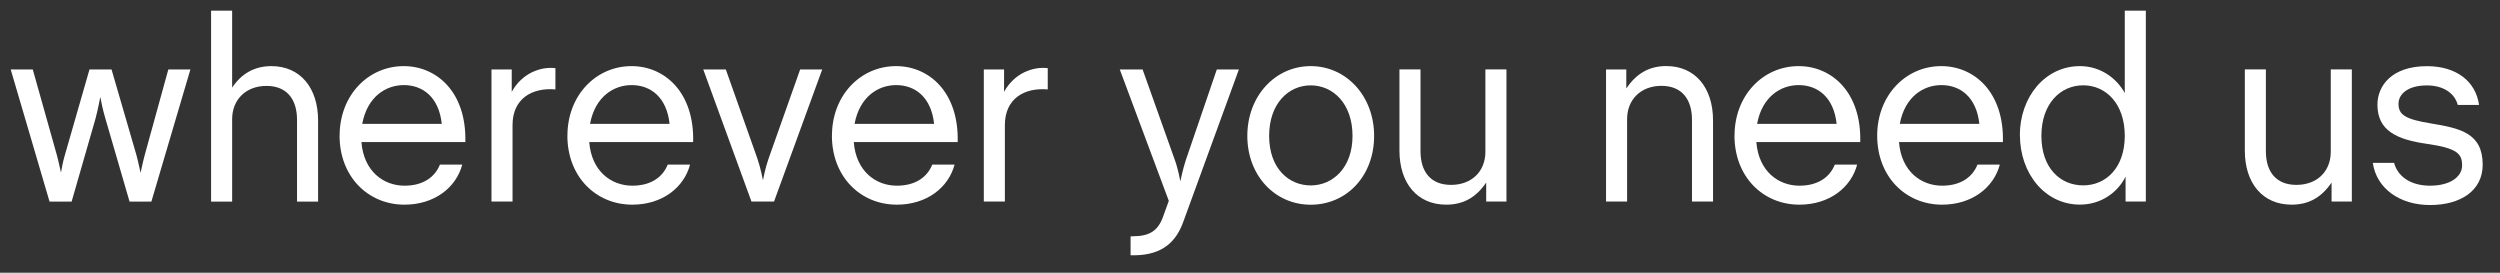
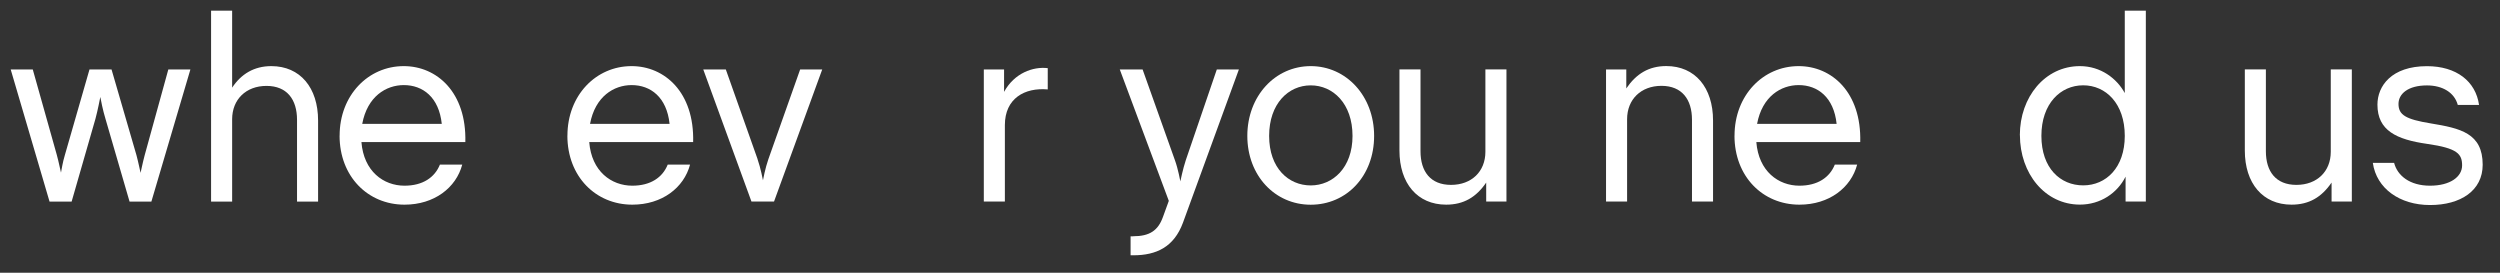
<svg xmlns="http://www.w3.org/2000/svg" id="Layer_1" viewBox="0 0 467.72 51.02">
  <rect x="0" y="0" width="467.72" height="51.02" fill="#333333" stroke="none" />
  <defs>
    <style>.cls-1{fill:#fff;}</style>
  </defs>
  <path class="cls-1" d="m10.64,29.03c.34,1.2.67,2.93.77,3.26.05-.24.34-2.06.72-3.26l4.61-16.03h4.13l4.66,16.03c.34,1.25.72,3.12.77,3.31.05-.19.43-2.06.77-3.31l4.42-16.03h4.13l-7.3,24.72h-4.08l-4.51-15.5c-.48-1.54-.91-3.75-.96-4.08-.05.24-.48,2.5-.91,4.08l-4.46,15.5h-4.13L2,12.99h4.13l4.51,16.03Z" />
  <path class="cls-1" d="m43.43,16.4c1.68-2.54,4.08-4.03,7.34-4.03,5.38,0,8.74,4.03,8.74,10.18v15.17h-3.94v-15.31c0-3.79-1.87-6.34-5.71-6.34s-6.43,2.54-6.43,6.24v15.41h-3.94V2h3.94v14.4Z" />
  <path class="cls-1" d="m63.54,25.38c0-7.54,5.33-13.01,12-13.01,6.19,0,11.76,4.9,11.52,14.21h-19.44c.43,5.47,4.13,8.16,8.06,8.16,3.41,0,5.66-1.54,6.62-3.94h4.18c-1.15,4.32-5.23,7.49-10.8,7.49-6.86,0-12.15-5.28-12.15-12.91Zm19.11-2.21c-.53-4.99-3.55-7.25-7.1-7.25-3.31,0-6.82,2.11-7.78,7.25h14.88Z" />
-   <path class="cls-1" d="m95.75,17.17c1.92-3.5,5.42-4.75,8.16-4.42v3.98c-4.32-.38-8.02,1.68-8.02,6.67v14.31h-3.94V12.99h3.79v4.18Z" />
  <path class="cls-1" d="m106.16,25.38c0-7.54,5.33-13.01,12-13.01,6.19,0,11.76,4.9,11.52,14.21h-19.44c.43,5.47,4.13,8.16,8.06,8.16,3.41,0,5.66-1.54,6.62-3.94h4.18c-1.15,4.32-5.23,7.49-10.8,7.49-6.86,0-12.15-5.28-12.15-12.91Zm19.11-2.21c-.53-4.99-3.55-7.25-7.1-7.25-3.31,0-6.82,2.11-7.78,7.25h14.88Z" />
  <path class="cls-1" d="m141.73,29.79c.58,1.63,1.01,3.94,1.01,3.94,0,0,.43-2.3,1.01-3.94l5.95-16.8h4.13l-9.02,24.72h-4.22l-9.02-24.72h4.22l5.95,16.8Z" />
-   <path class="cls-1" d="m155.65,25.38c0-7.54,5.33-13.01,12-13.01,6.19,0,11.76,4.9,11.52,14.21h-19.44c.43,5.47,4.13,8.16,8.06,8.16,3.41,0,5.66-1.54,6.62-3.94h4.18c-1.15,4.32-5.23,7.49-10.8,7.49-6.86,0-12.15-5.28-12.15-12.91Zm19.11-2.21c-.53-4.99-3.55-7.25-7.1-7.25-3.31,0-6.82,2.11-7.78,7.25h14.88Z" />
  <path class="cls-1" d="m187.86,17.17c1.92-3.5,5.42-4.75,8.16-4.42v3.98c-4.32-.38-8.02,1.68-8.02,6.67v14.31h-3.94V12.99h3.79v4.18Z" />
  <path class="cls-1" d="m212,44.2c3.07,0,4.66-1.06,5.57-3.6l1.1-3.02-9.17-24.58h4.27l6.05,16.99c.58,1.58,1.01,3.94,1.01,3.94,0,0,.48-2.35,1.01-3.94l5.81-16.99h4.13l-10.46,28.66c-1.68,4.56-4.99,6.1-9.27,6.1h-.53v-3.55h.48Z" />
  <path class="cls-1" d="m233.36,25.43c0-7.49,5.23-13.06,11.86-13.06s11.86,5.57,11.86,13.06-5.14,12.87-11.86,12.87-11.86-5.47-11.86-12.87Zm19.68,0c0-6.05-3.65-9.46-7.82-9.46s-7.78,3.41-7.78,9.46,3.65,9.26,7.78,9.26,7.82-3.31,7.82-9.26Z" />
  <path class="cls-1" d="m261.82,28.16v-15.17h3.94v15.31c0,3.79,1.87,6.29,5.71,6.29s6.43-2.5,6.43-6.19v-15.41h3.94v24.72h-3.79v-3.55c-1.87,2.74-4.22,4.13-7.49,4.13-5.38,0-8.74-3.98-8.74-10.13Z" />
  <path class="cls-1" d="m304.26,16.54c1.87-2.74,4.22-4.18,7.49-4.18,5.38,0,8.74,4.03,8.74,10.18v15.17h-3.94v-15.31c0-3.79-1.87-6.34-5.71-6.34s-6.43,2.54-6.43,6.24v15.41h-3.94V12.99h3.79v3.55Z" />
  <path class="cls-1" d="m324.51,25.38c0-7.54,5.33-13.01,12-13.01,6.19,0,11.76,4.9,11.52,14.21h-19.44c.43,5.47,4.13,8.16,8.06,8.16,3.41,0,5.66-1.54,6.62-3.94h4.18c-1.15,4.32-5.23,7.49-10.8,7.49-6.87,0-12.15-5.28-12.15-12.91Zm19.1-2.21c-.53-4.99-3.55-7.25-7.1-7.25-3.31,0-6.82,2.11-7.78,7.25h14.88Z" />
-   <path class="cls-1" d="m351.2,25.38c0-7.54,5.33-13.01,12-13.01,6.19,0,11.76,4.9,11.52,14.21h-19.44c.43,5.47,4.13,8.16,8.06,8.16,3.41,0,5.67-1.54,6.62-3.94h4.18c-1.15,4.32-5.23,7.49-10.8,7.49-6.86,0-12.14-5.28-12.14-12.91Zm19.11-2.21c-.53-4.99-3.55-7.25-7.1-7.25-3.31,0-6.82,2.11-7.78,7.25h14.88Z" />
  <path class="cls-1" d="m377.89,25.28c0-7.11,4.7-12.91,11.23-12.91,3.89,0,6.91,2.3,8.4,5.04V2h3.94v35.71h-3.79v-4.66c-1.54,3.07-4.7,5.23-8.54,5.23-6.53,0-11.23-5.81-11.23-13.01Zm19.63.14c0-6.05-3.55-9.46-7.78-9.46s-7.82,3.41-7.82,9.46,3.55,9.26,7.82,9.26,7.78-3.31,7.78-9.26Z" />
  <path class="cls-1" d="m419.98,28.16v-15.17h3.94v15.31c0,3.79,1.87,6.29,5.71,6.29s6.43-2.5,6.43-6.19v-15.41h3.94v24.72h-3.79v-3.55c-1.87,2.74-4.22,4.13-7.49,4.13-5.38,0-8.74-3.98-8.74-10.13Z" />
  <path class="cls-1" d="m443.93,30.47h3.98c.62,2.4,2.93,4.27,6.72,4.27s6-1.68,6-3.79-.82-3.22-6.53-4.03c-5.76-.82-9.31-2.5-9.31-7.34,0-3.5,2.64-7.2,9.26-7.2,5.52,0,9.12,2.83,9.75,7.25h-3.98c-.62-2.3-2.83-3.65-5.76-3.65-3.55,0-5.33,1.58-5.33,3.46,0,2.06,1.34,2.88,6.05,3.65,5.52.91,9.7,1.82,9.7,7.73,0,4.85-4.13,7.54-9.84,7.54s-10.03-3.12-10.71-7.87Z" />
</svg>